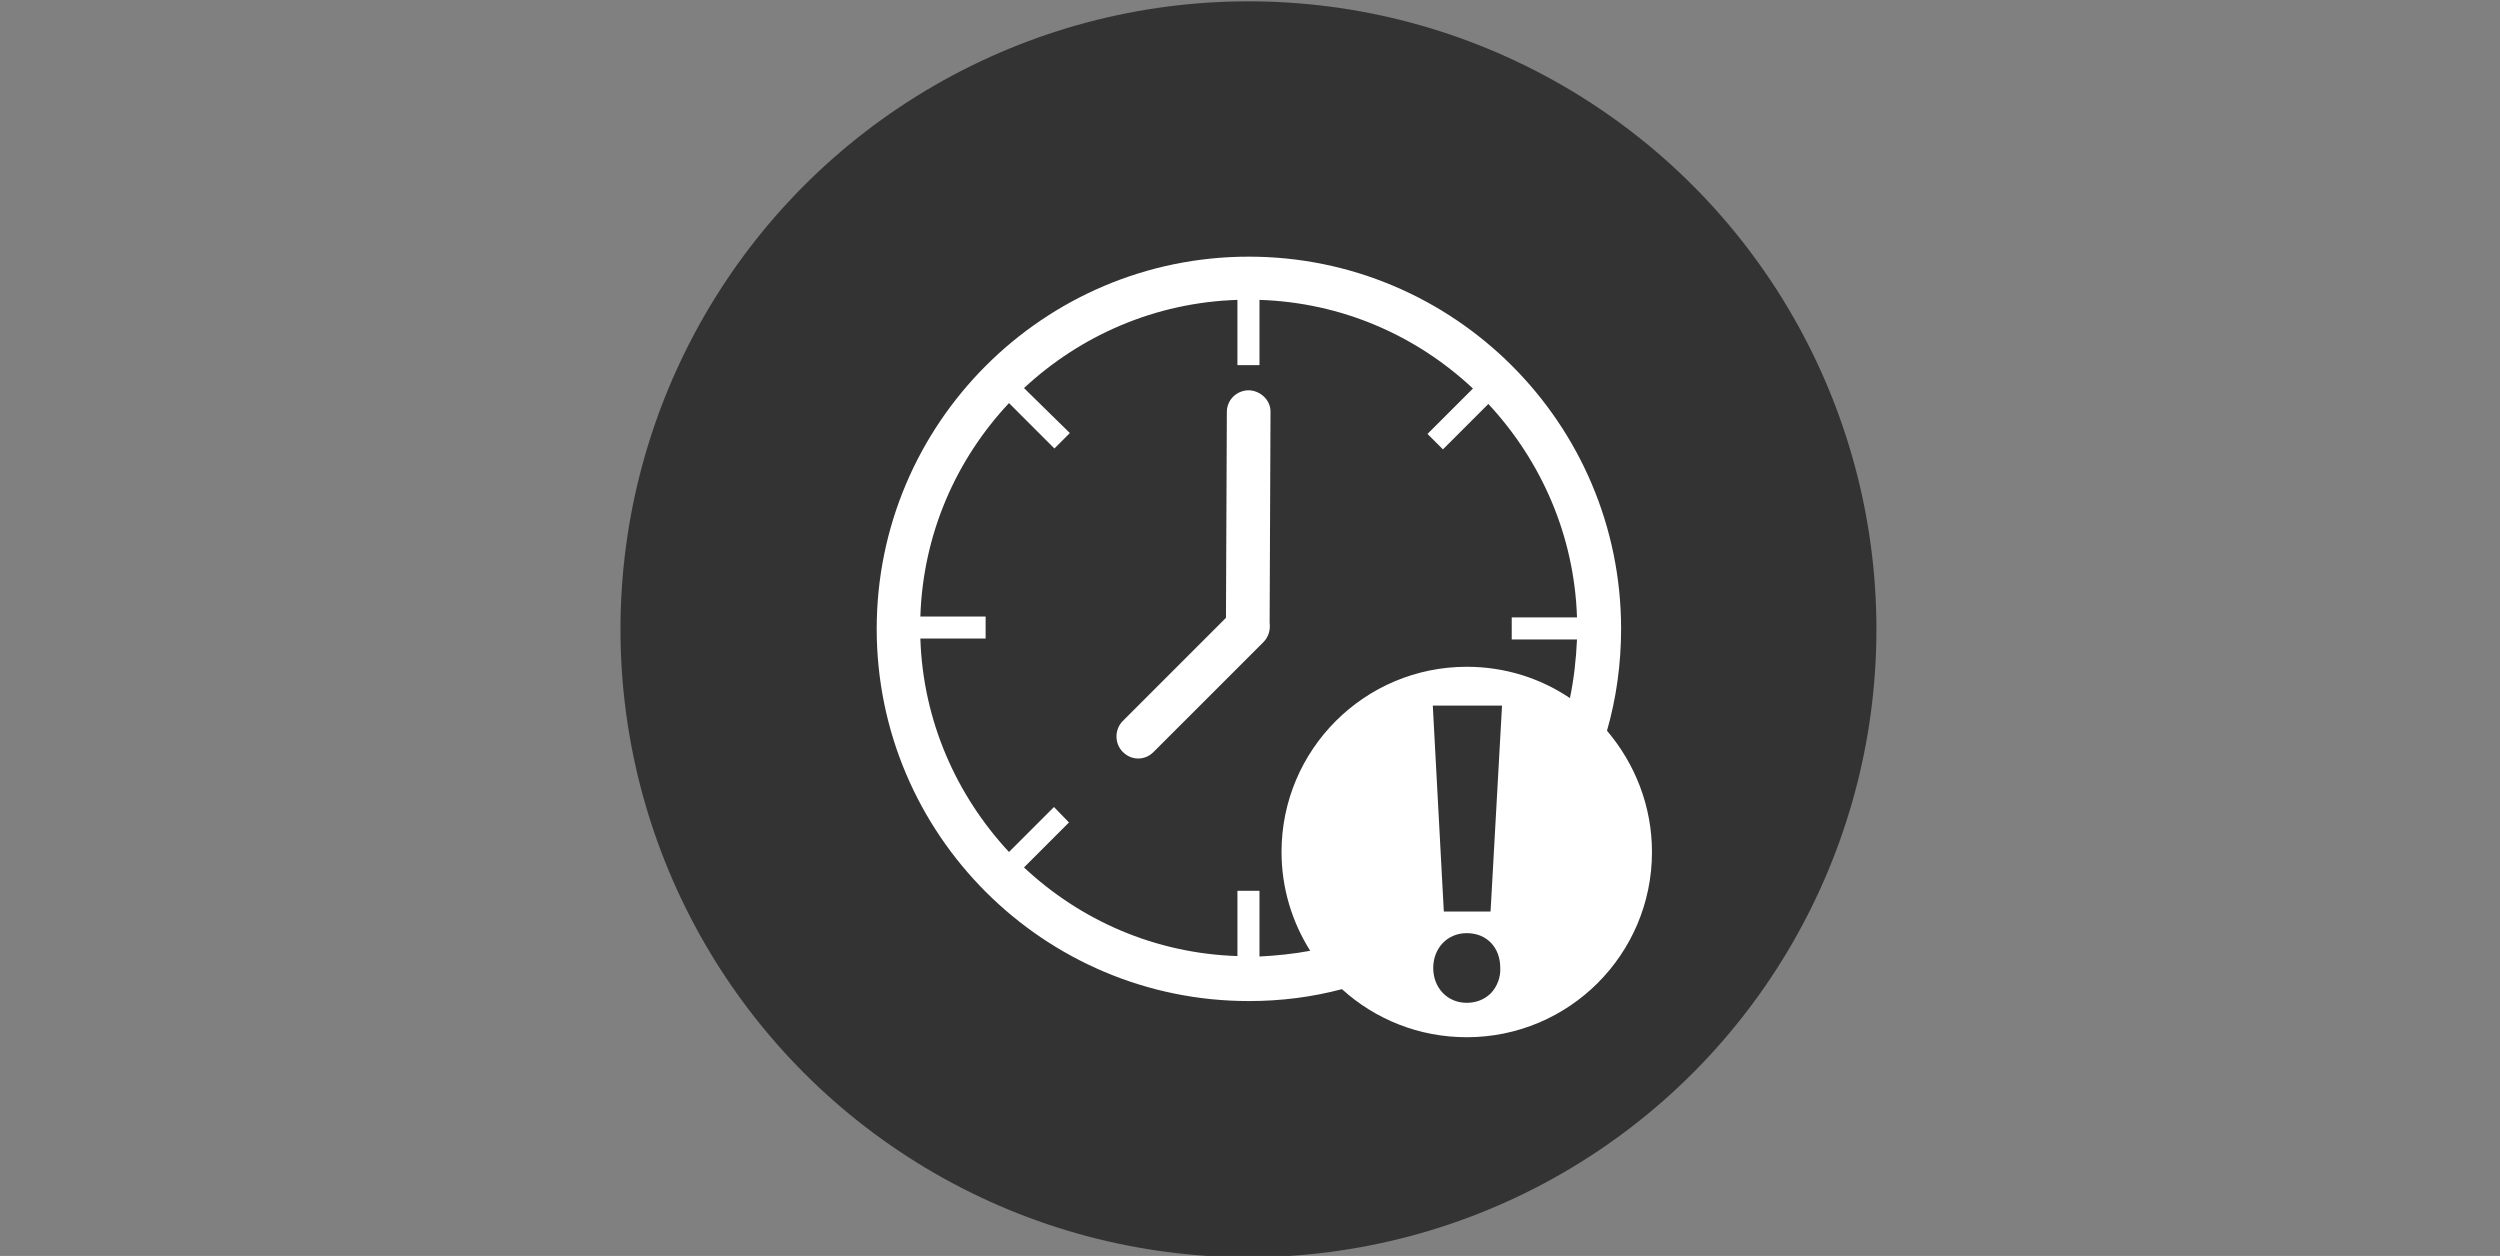
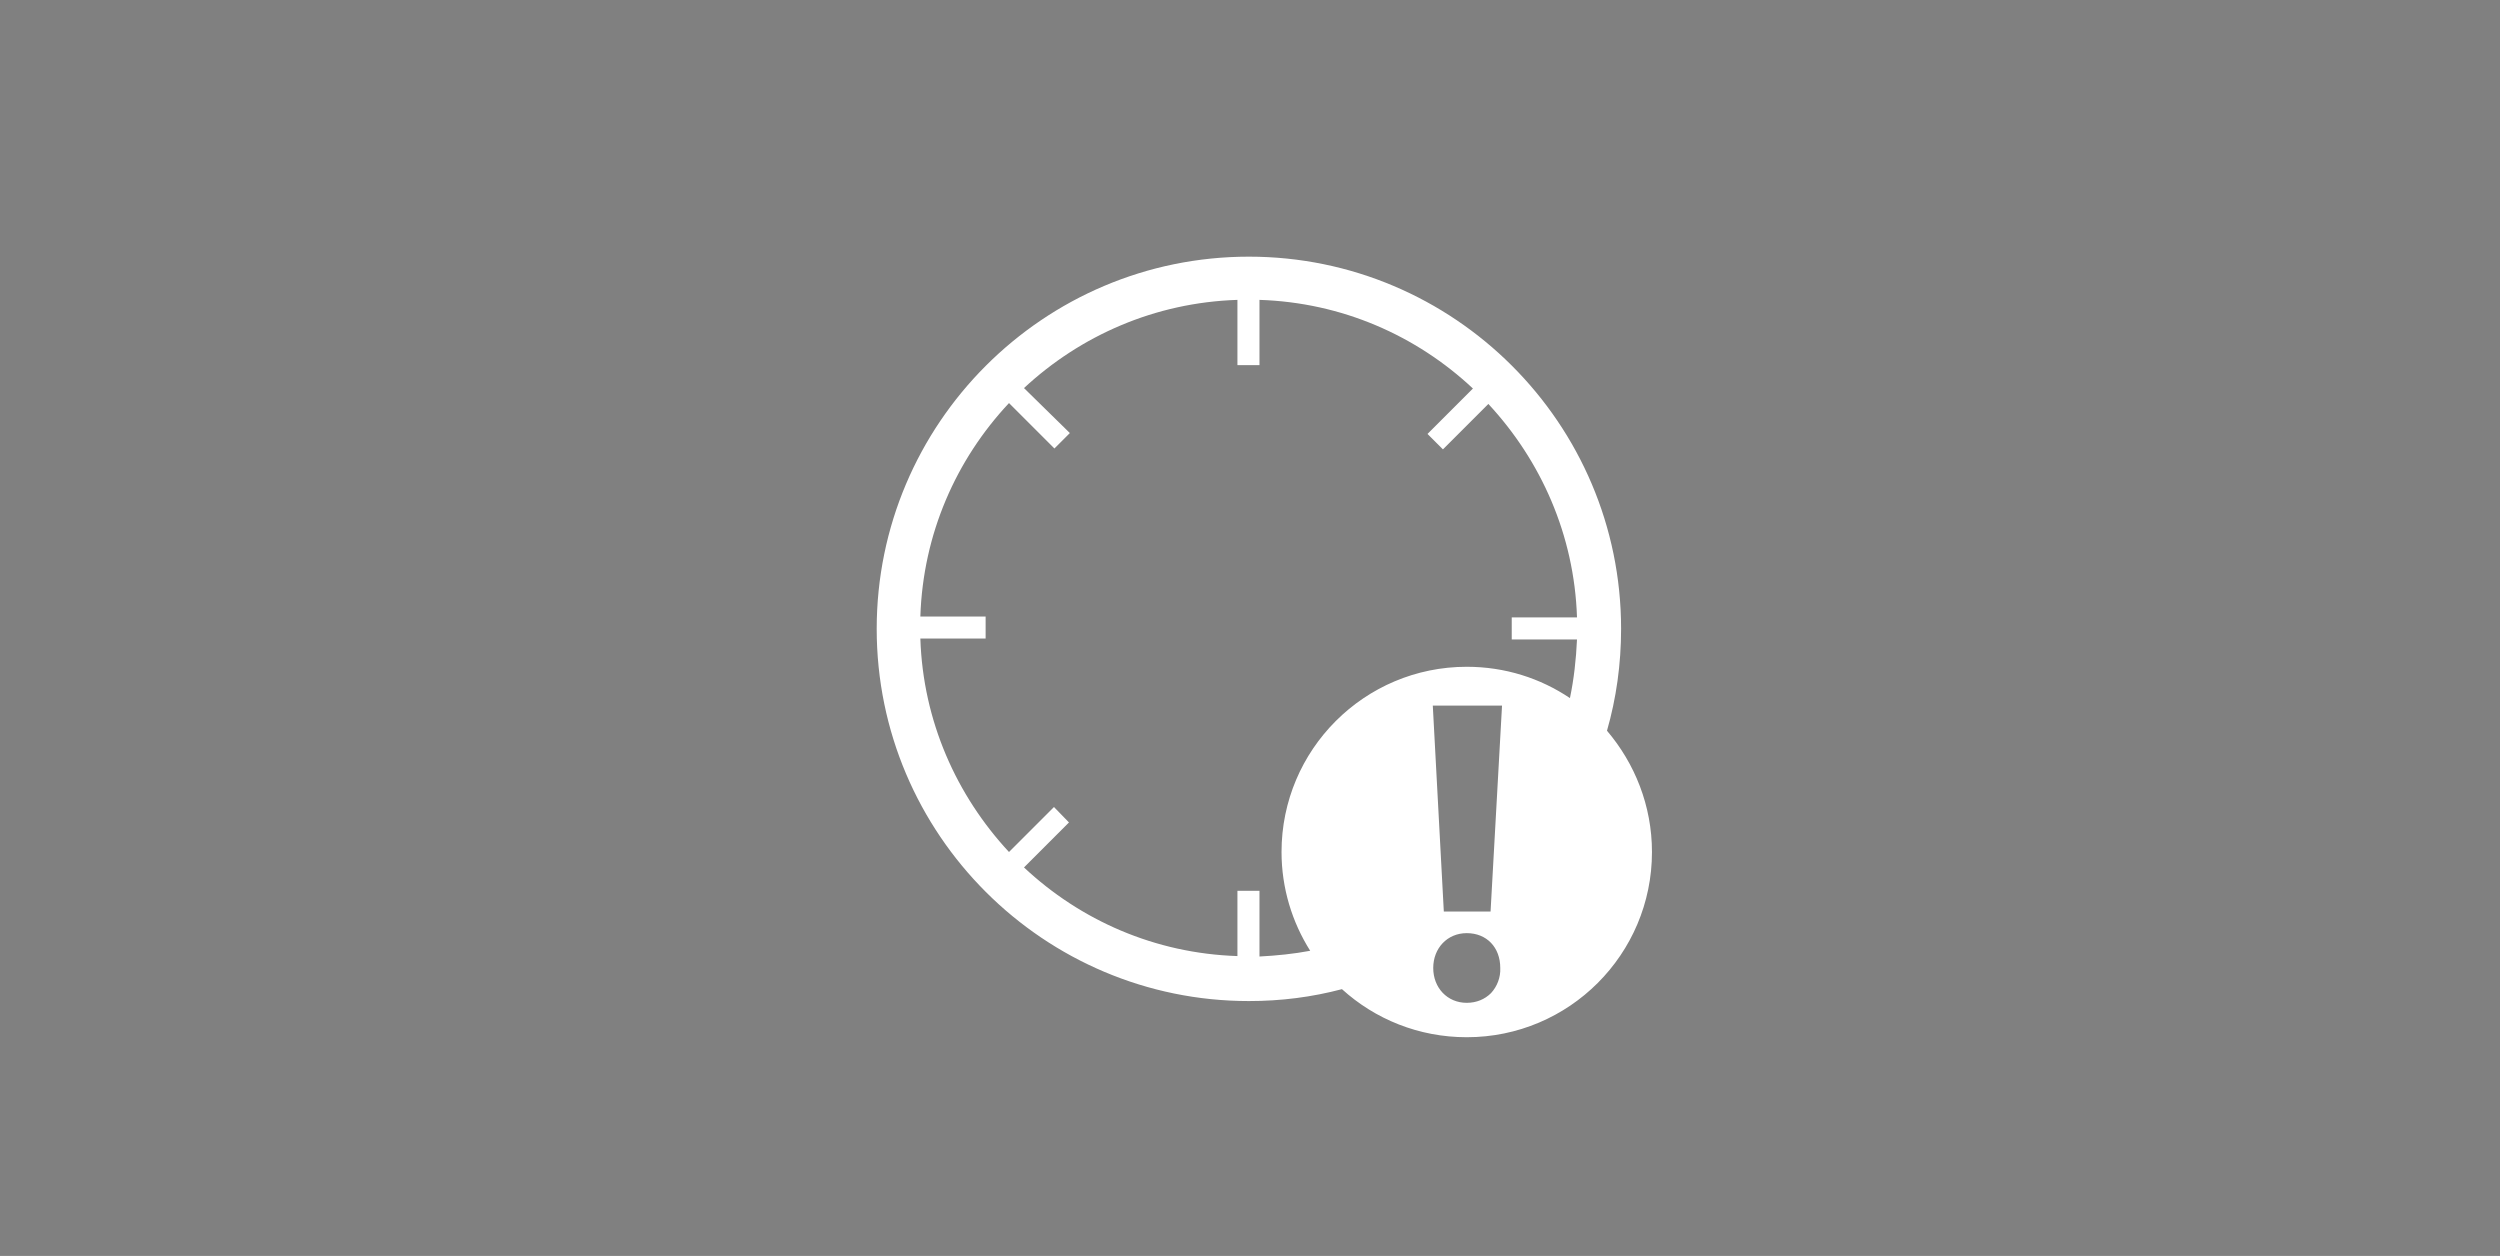
<svg xmlns="http://www.w3.org/2000/svg" version="1.1" id="Ebene_1" x="0px" y="0px" viewBox="0 0 566.9 284.8" style="enable-background:new 0 0 566.9 284.8;" xml:space="preserve">
  <rect x="0" y="0" width="566.9" height="284.8" fill="#808080" stroke="none" />
  <style type="text/css">
	.st0{fill:#333333;}
	.st1{fill:#FFFFFF;}
</style>
-   <circle class="st0" cx="283.1" cy="142.7" r="142.4" />
-   <path class="st1" d="M283.2,88.5L283.2,88.5c-2.8,0-5,2.2-5,4.9l-0.2,46.7l-23.4,23.4c-1.9,1.9-1.9,5.1,0,7c1,1,2.2,1.5,3.5,1.5  s2.5-0.5,3.5-1.5l24.9-24.9c1.2-1.2,1.6-2.8,1.4-4.4l0.2-47.7C288.2,90.8,285.9,88.6,283.2,88.5z" />
  <path class="st1" d="M364.4,165.7c2.1-7.3,3.2-15.1,3.2-23.1c0-46.6-37.9-84.4-84.4-84.4c-46.6,0-84.4,37.9-84.4,84.4  c0,46.6,37.9,84.4,84.4,84.4c7.3,0,14.3-0.9,21.1-2.7c7.5,6.8,17.4,10.9,28.3,10.9c23.2,0,42-18.8,42-42  C374.6,182.7,370.7,173.1,364.4,165.7z M280.6,202v14.8c-18.7-0.6-35.6-8.1-48.4-20.1l10.2-10.2L239,183l-10.2,10.2  c-11.9-12.8-19.5-29.7-20.1-48.4h14.8v-5h-14.8c0.6-18.7,8.1-35.6,20.1-48.4l10.3,10.3l3.5-3.5L232.2,88  c12.8-11.9,29.7-19.4,48.4-20v14.8h5V68c18.7,0.6,35.6,8.1,48.4,20.1l-10.3,10.3l3.5,3.5l10.3-10.3c11.9,12.8,19.5,29.7,20.1,48.4  h-14.8v5h14.8c-0.2,4.5-0.7,9-1.6,13.3c-6.7-4.5-14.7-7.1-23.4-7.1c-23.2,0-42,18.8-42,42c0,8.2,2.4,15.9,6.5,22.4  c-3.7,0.7-7.6,1.1-11.5,1.3V202H280.6z M338.1,225.2c-1.4,1.4-3.3,2.2-5.5,2.2c-4.4,0-7.6-3.4-7.6-7.9s3.2-7.9,7.6-7.9  c4.5,0,7.6,3.2,7.6,7.9C340.3,221.6,339.5,223.7,338.1,225.2z M338,206.7h-10.6l-2.5-46.7h15.7L338,206.7z" />
</svg>